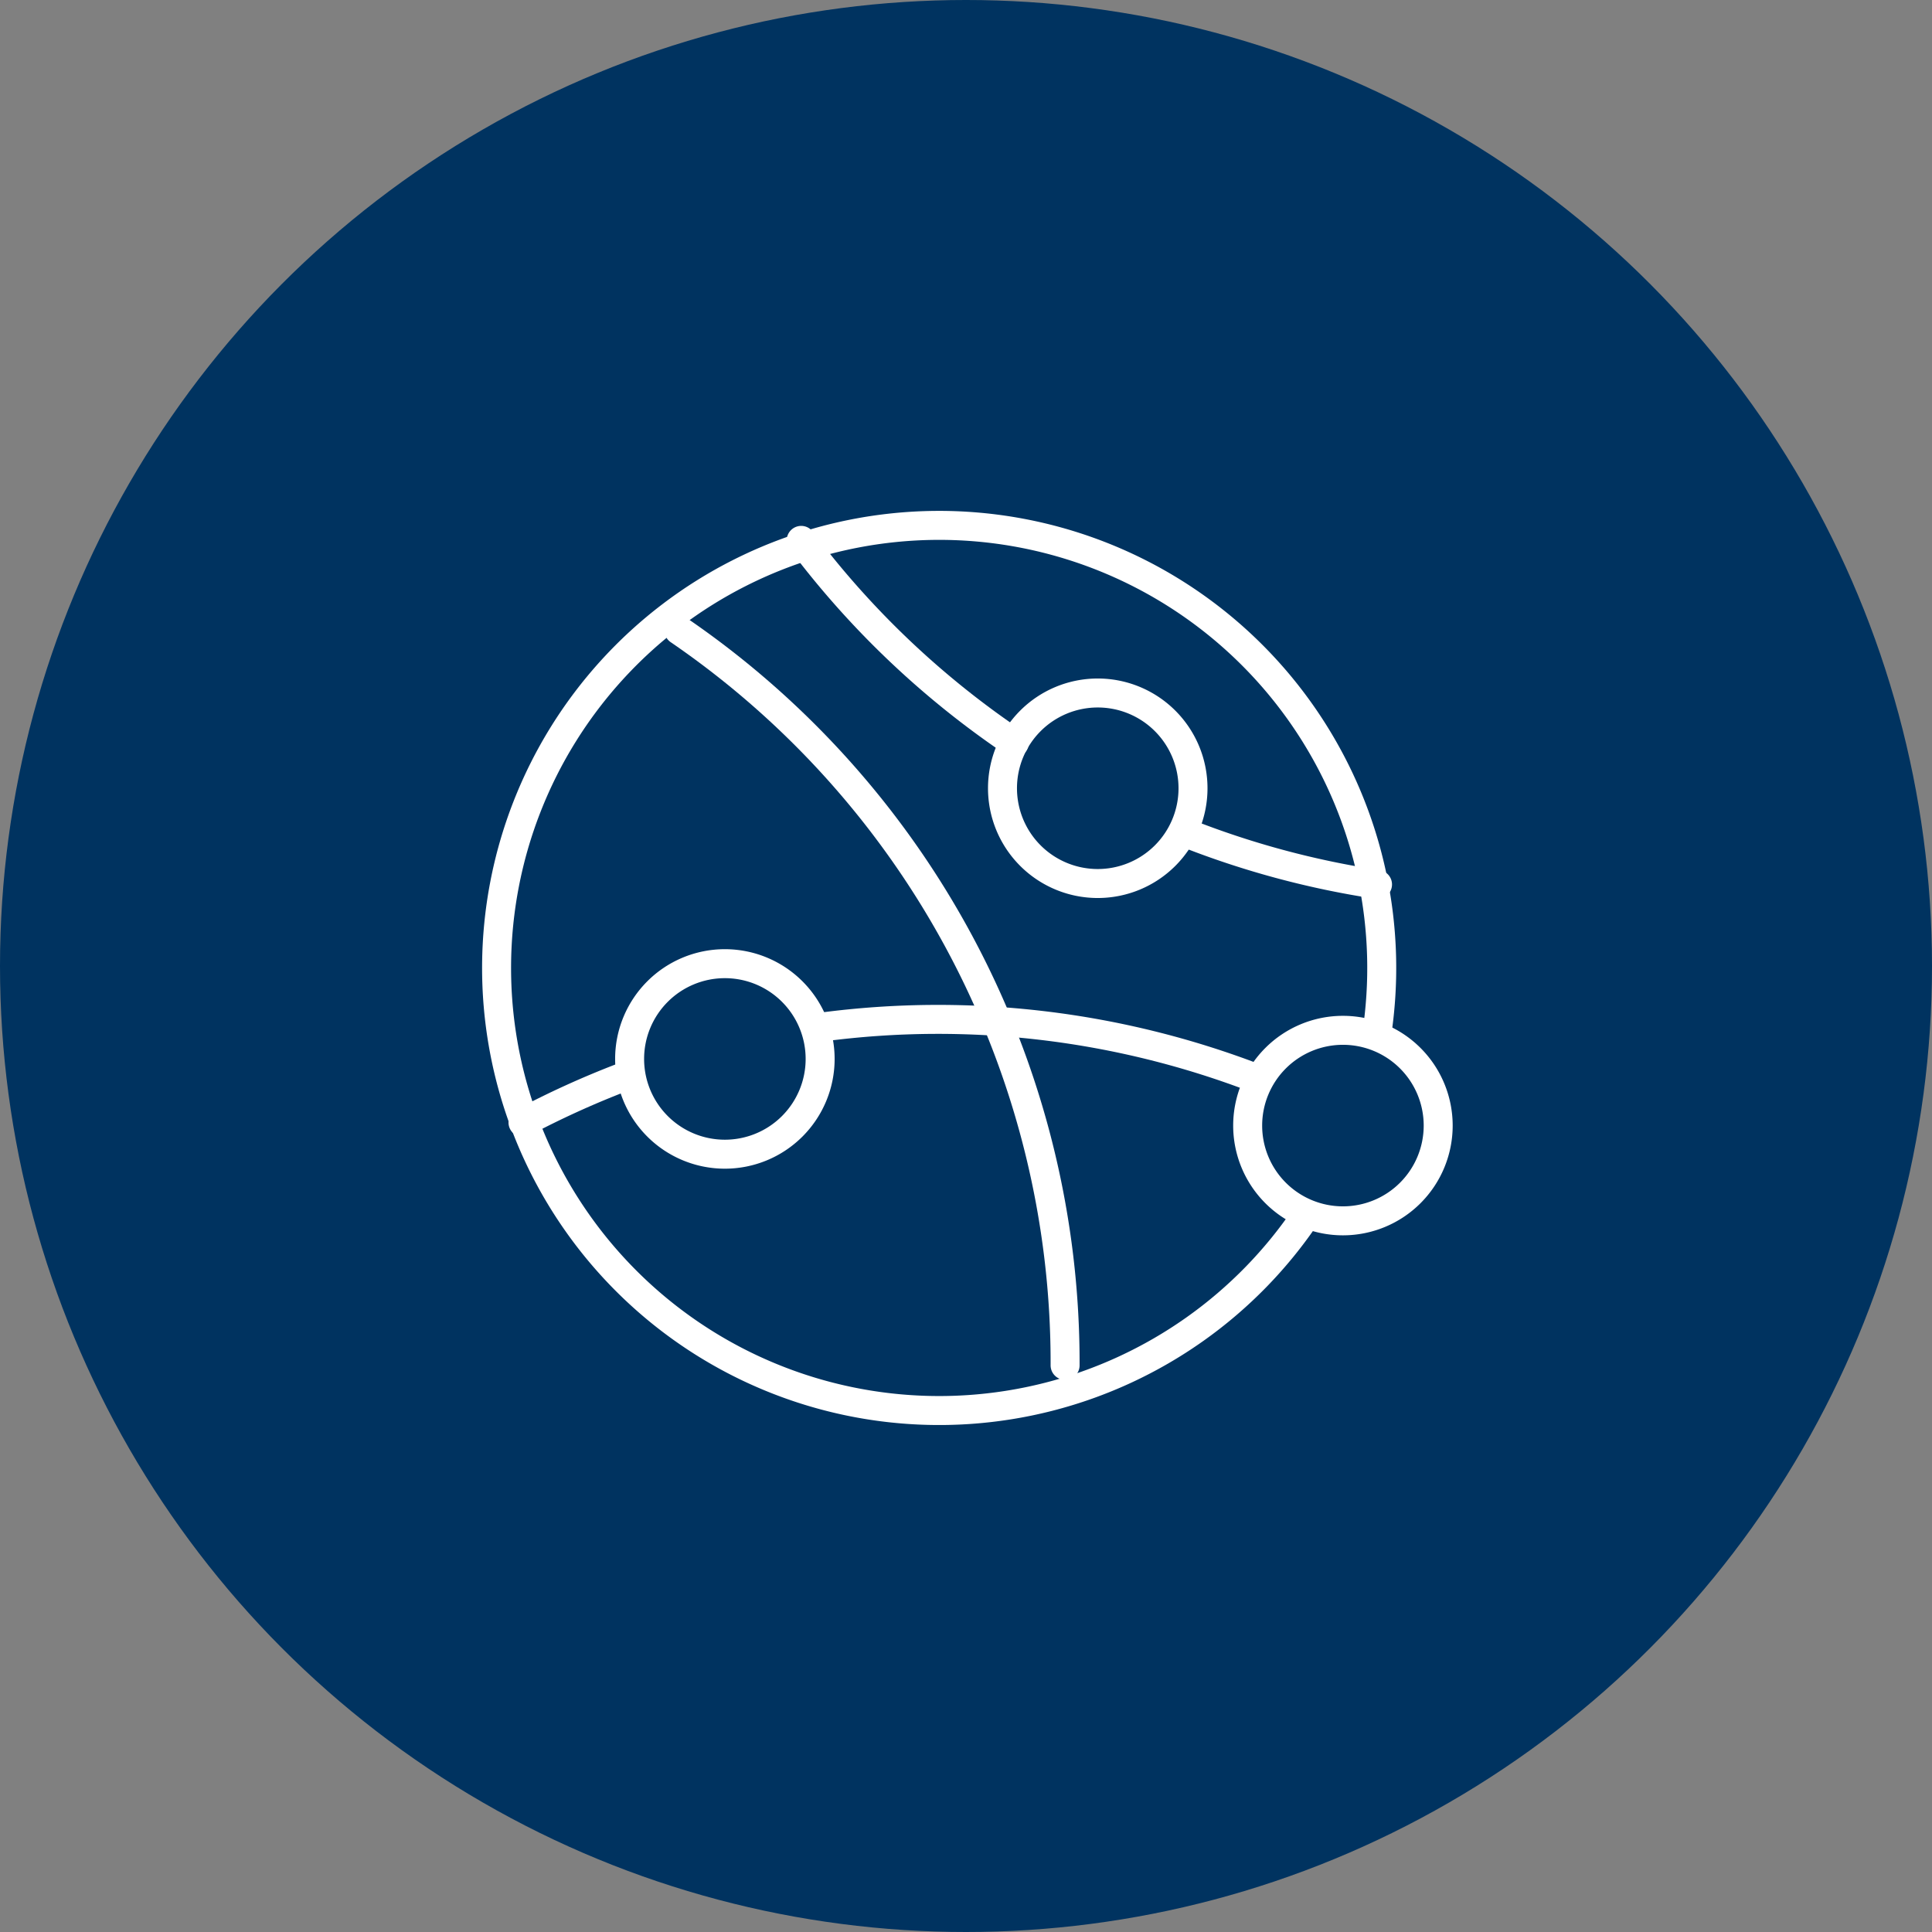
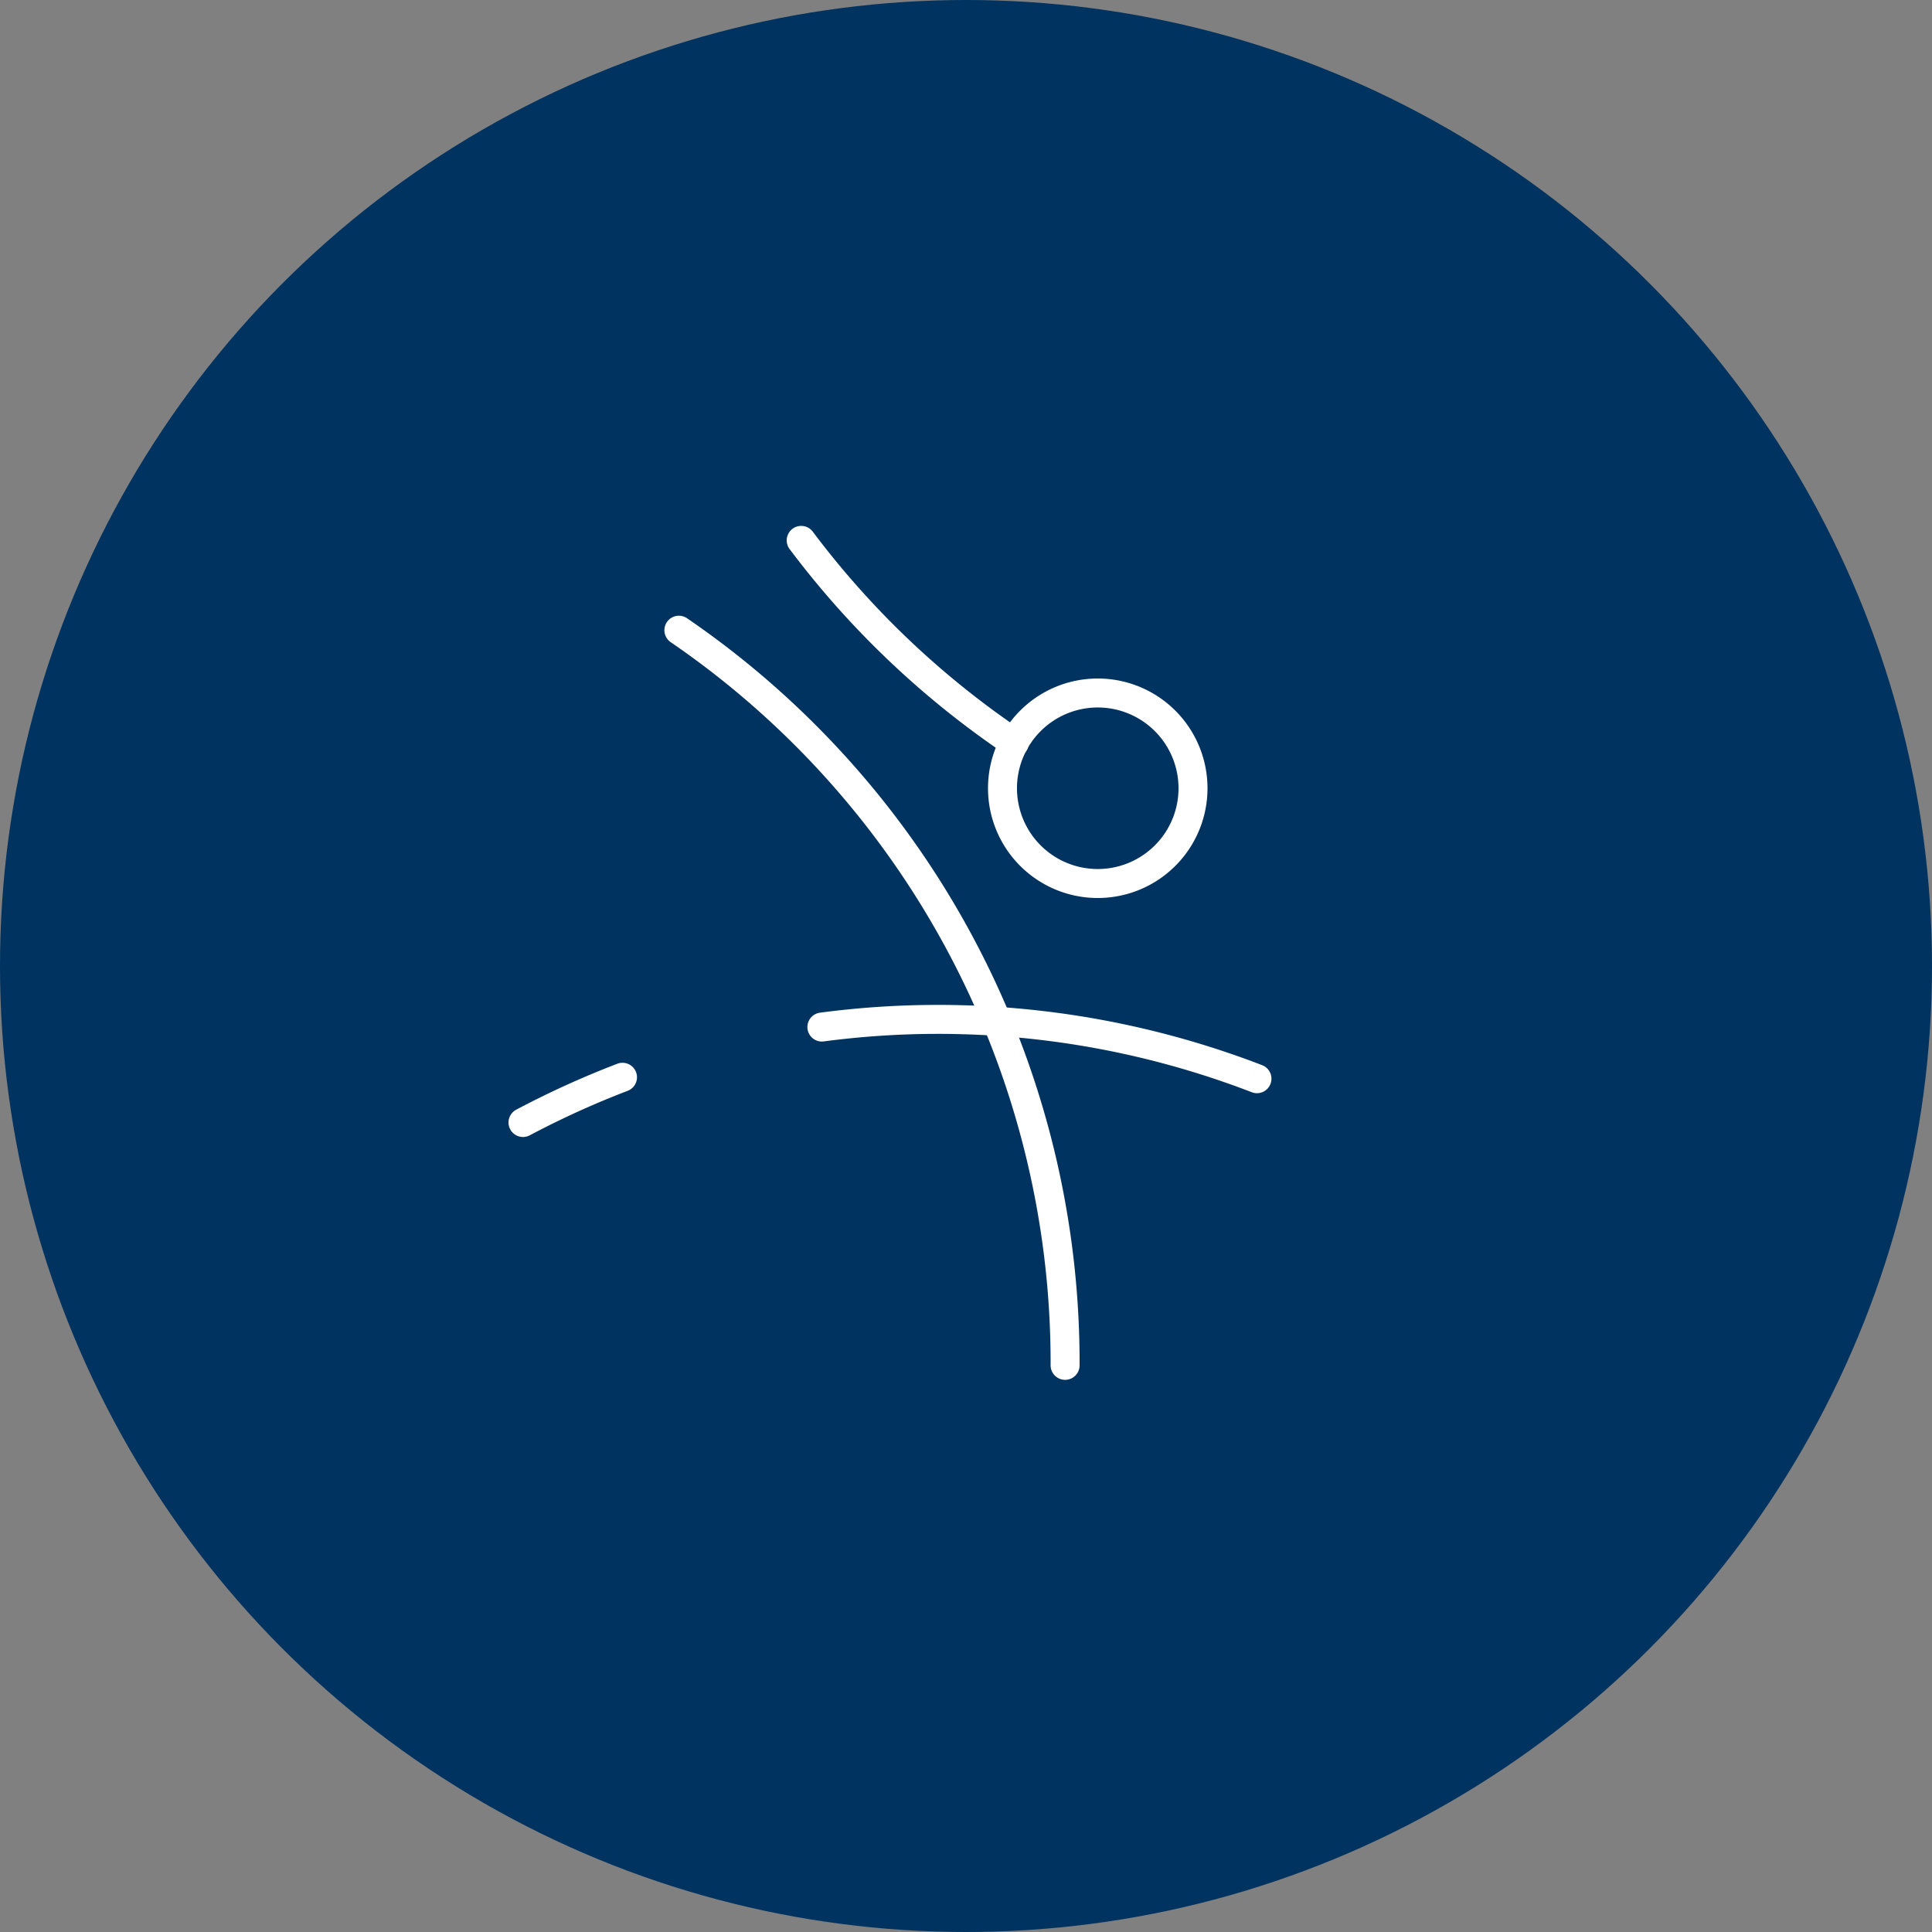
<svg xmlns="http://www.w3.org/2000/svg" width="144" height="144" viewBox="0 0 144 144">
  <rect x="0" y="0" width="144" height="144" fill="#808080" stroke="none" />
  <defs>
    <clipPath id="clip-path">
      <circle id="Ellisse_34" data-name="Ellisse 34" cx="72" cy="72" r="72" transform="translate(556 2032)" fill="#d5d5d5" />
    </clipPath>
  </defs>
  <g id="Gruppo_di_maschere_20" data-name="Gruppo di maschere 20" transform="translate(-556 -2032)" clip-path="url(#clip-path)">
    <g id="icone-08" transform="translate(556 2032)">
      <circle id="Ellisse_93" data-name="Ellisse 93" cx="72" cy="72" r="72" fill="#003360" />
      <g id="Raggruppa_1802" data-name="Raggruppa 1802">
-         <path id="Tracciato_4346" data-name="Tracciato 4346" d="M102.586,77.27a32.987,32.987,0,1,0-5.17,13.219" fill="none" stroke="#fff" stroke-linejoin="round" stroke-width="2.16" />
        <path id="Tracciato_4347" data-name="Tracciato 4347" d="M61.258,76.55A66.073,66.073,0,0,1,93.686,80.4" fill="none" stroke="#fff" stroke-linecap="round" stroke-linejoin="round" stroke-width="2.16" />
        <path id="Tracciato_4348" data-name="Tracciato 4348" d="M38.981,83.664a67.057,67.057,0,0,1,7.416-3.37" fill="none" stroke="#fff" stroke-linecap="round" stroke-linejoin="round" stroke-width="2.16" />
        <path id="Tracciato_4349" data-name="Tracciato 4349" d="M50.6,46.973a66.145,66.145,0,0,1,28.786,54.792" fill="none" stroke="#fff" stroke-linecap="round" stroke-linejoin="round" stroke-width="2.16" />
        <path id="Tracciato_4350" data-name="Tracciato 4350" d="M75.6,55.368A65.8,65.8,0,0,1,59.717,40.277" fill="none" stroke="#fff" stroke-linecap="round" stroke-linejoin="round" stroke-width="2.16" />
-         <path id="Tracciato_4351" data-name="Tracciato 4351" d="M102.672,65.923a65.464,65.464,0,0,1-14.4-3.888" fill="none" stroke="#fff" stroke-linecap="round" stroke-linejoin="round" stroke-width="2.16" />
        <path id="Tracciato_4352" data-name="Tracciato 4352" d="M88.92,58.766a7.1,7.1,0,1,1-7.1-7.114A7.1,7.1,0,0,1,88.92,58.766Z" fill="none" stroke="#fff" stroke-linecap="round" stroke-linejoin="round" stroke-width="2.16" />
-         <path id="Tracciato_4353" data-name="Tracciato 4353" d="M107.194,83.894a7.1,7.1,0,1,1-7.1-7.1A7.1,7.1,0,0,1,107.194,83.894Z" fill="none" stroke="#fff" stroke-linecap="round" stroke-linejoin="round" stroke-width="2.16" />
-         <path id="Tracciato_4354" data-name="Tracciato 4354" d="M61.128,78.941a7.1,7.1,0,1,1-7.1-7.114A7.1,7.1,0,0,1,61.128,78.941Z" fill="none" stroke="#fff" stroke-linecap="round" stroke-linejoin="round" stroke-width="2.16" />
      </g>
    </g>
  </g>
</svg>